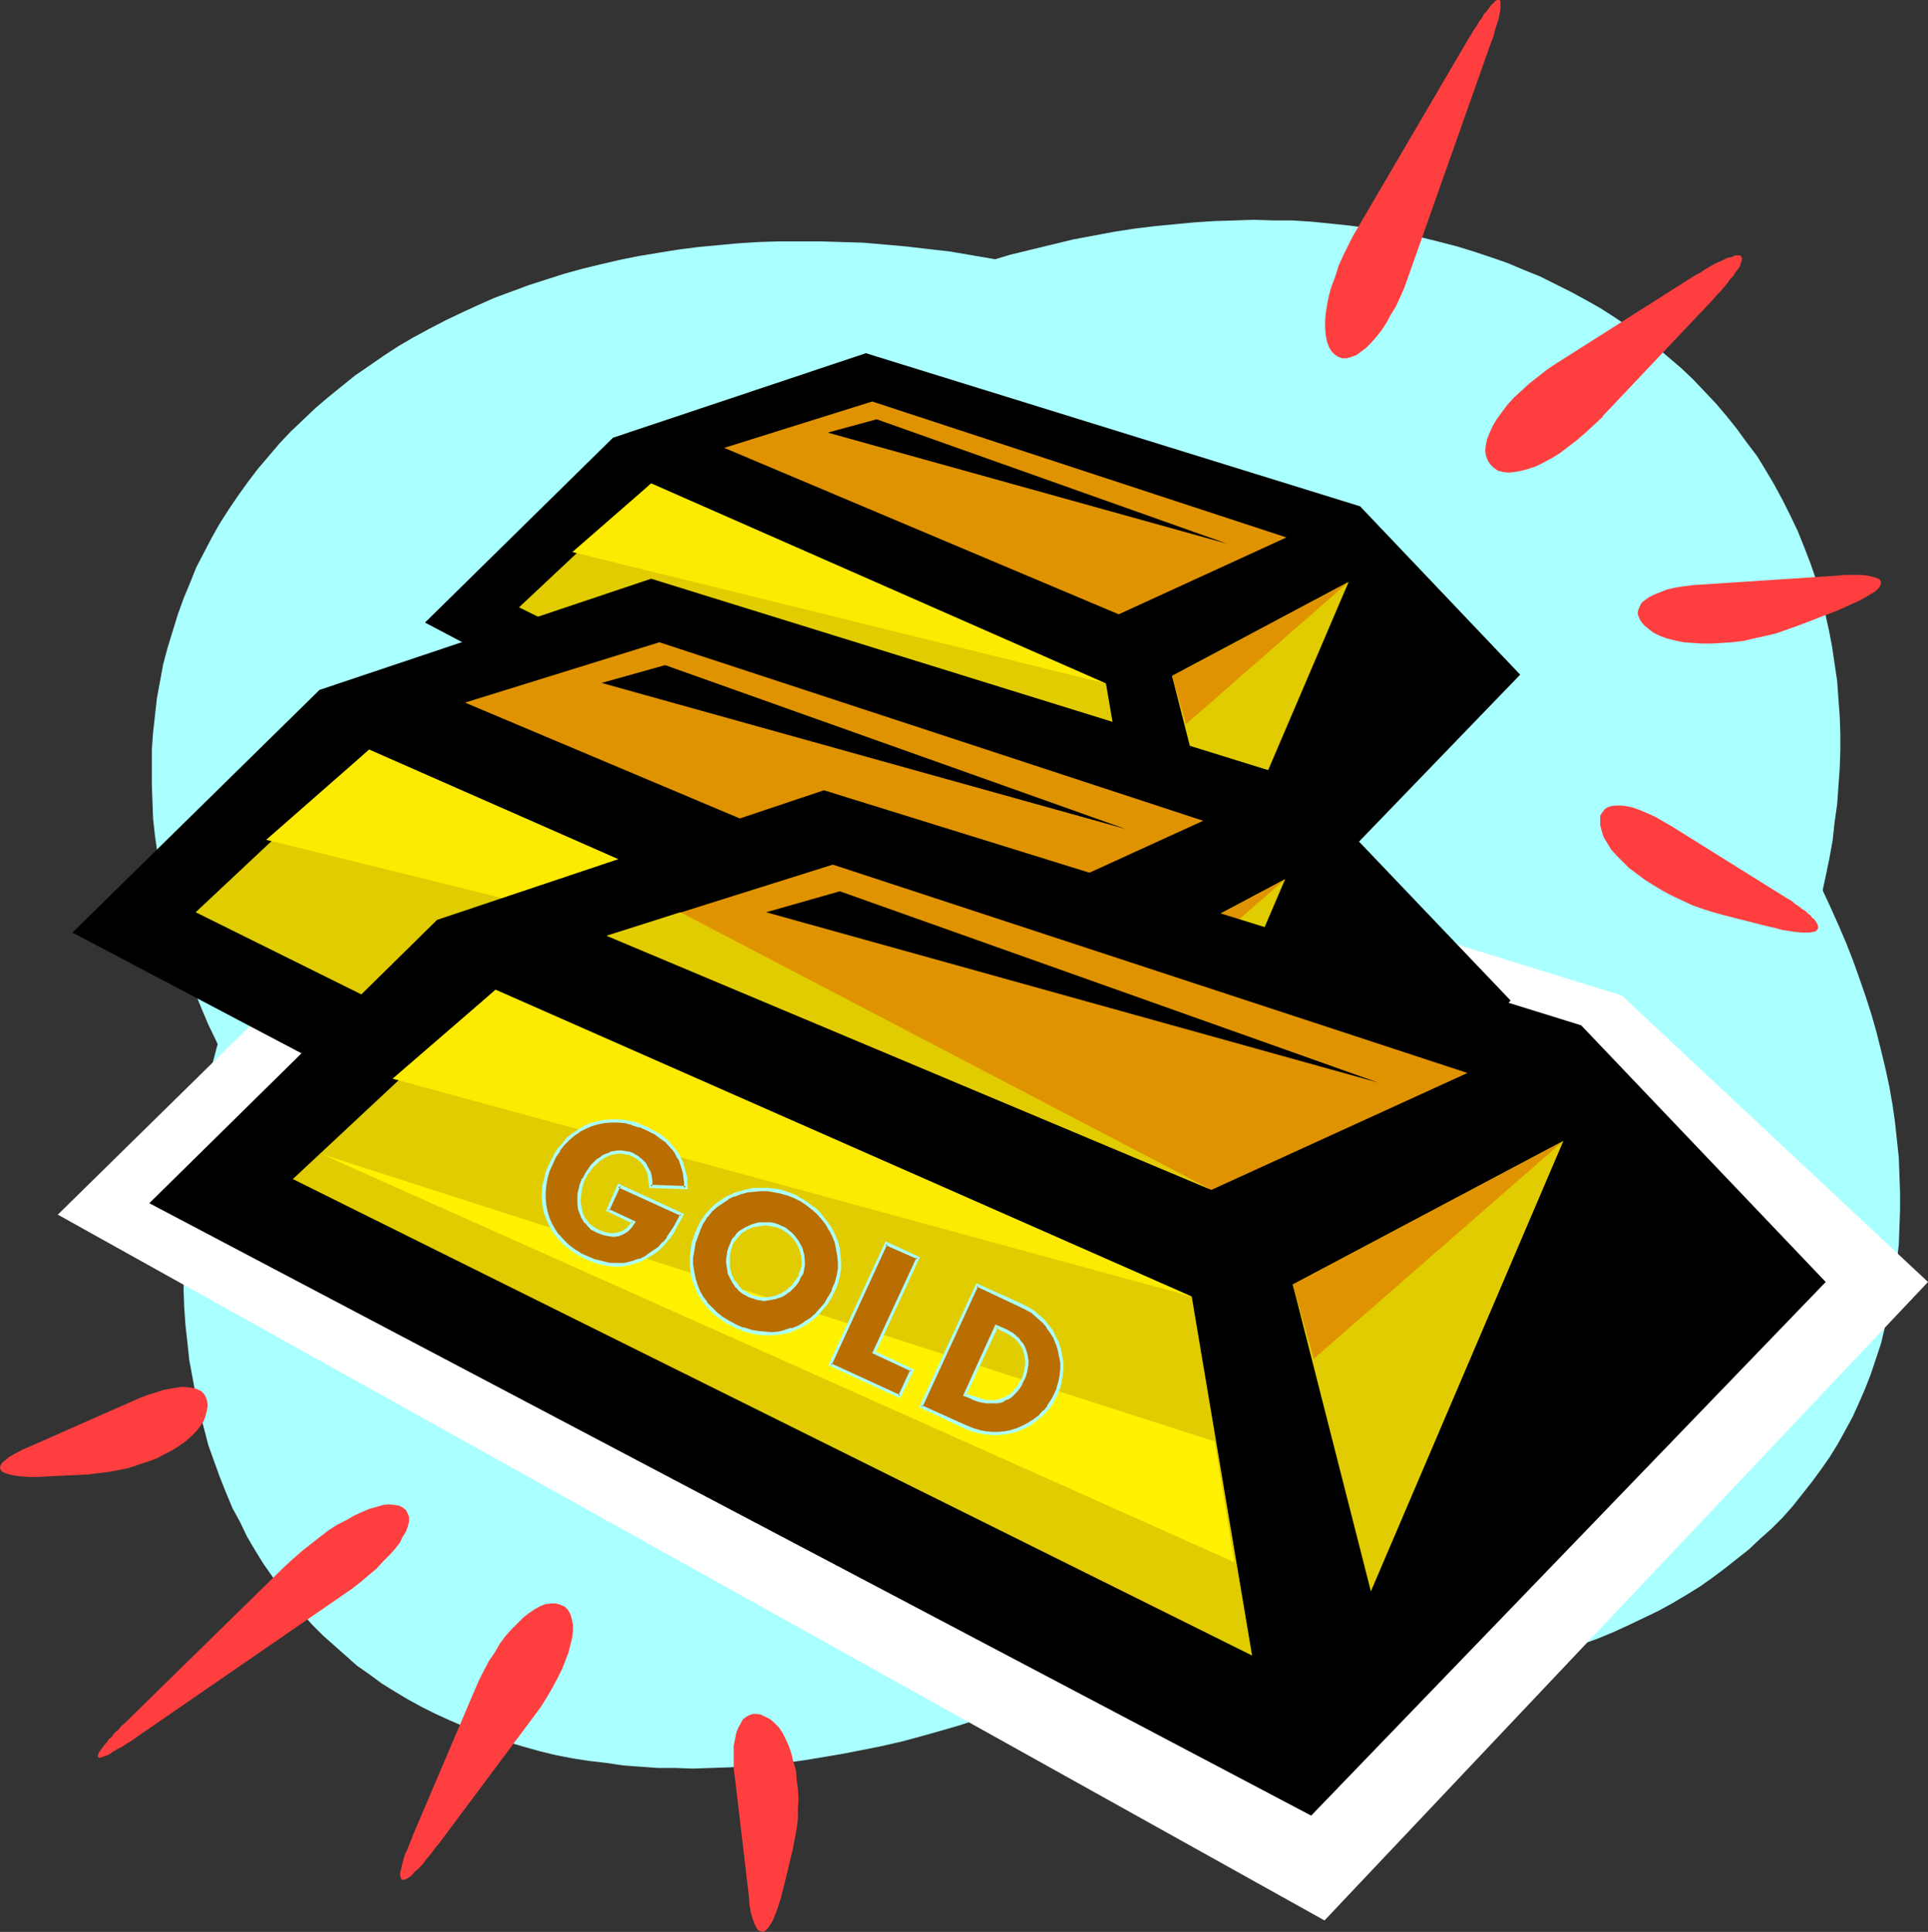
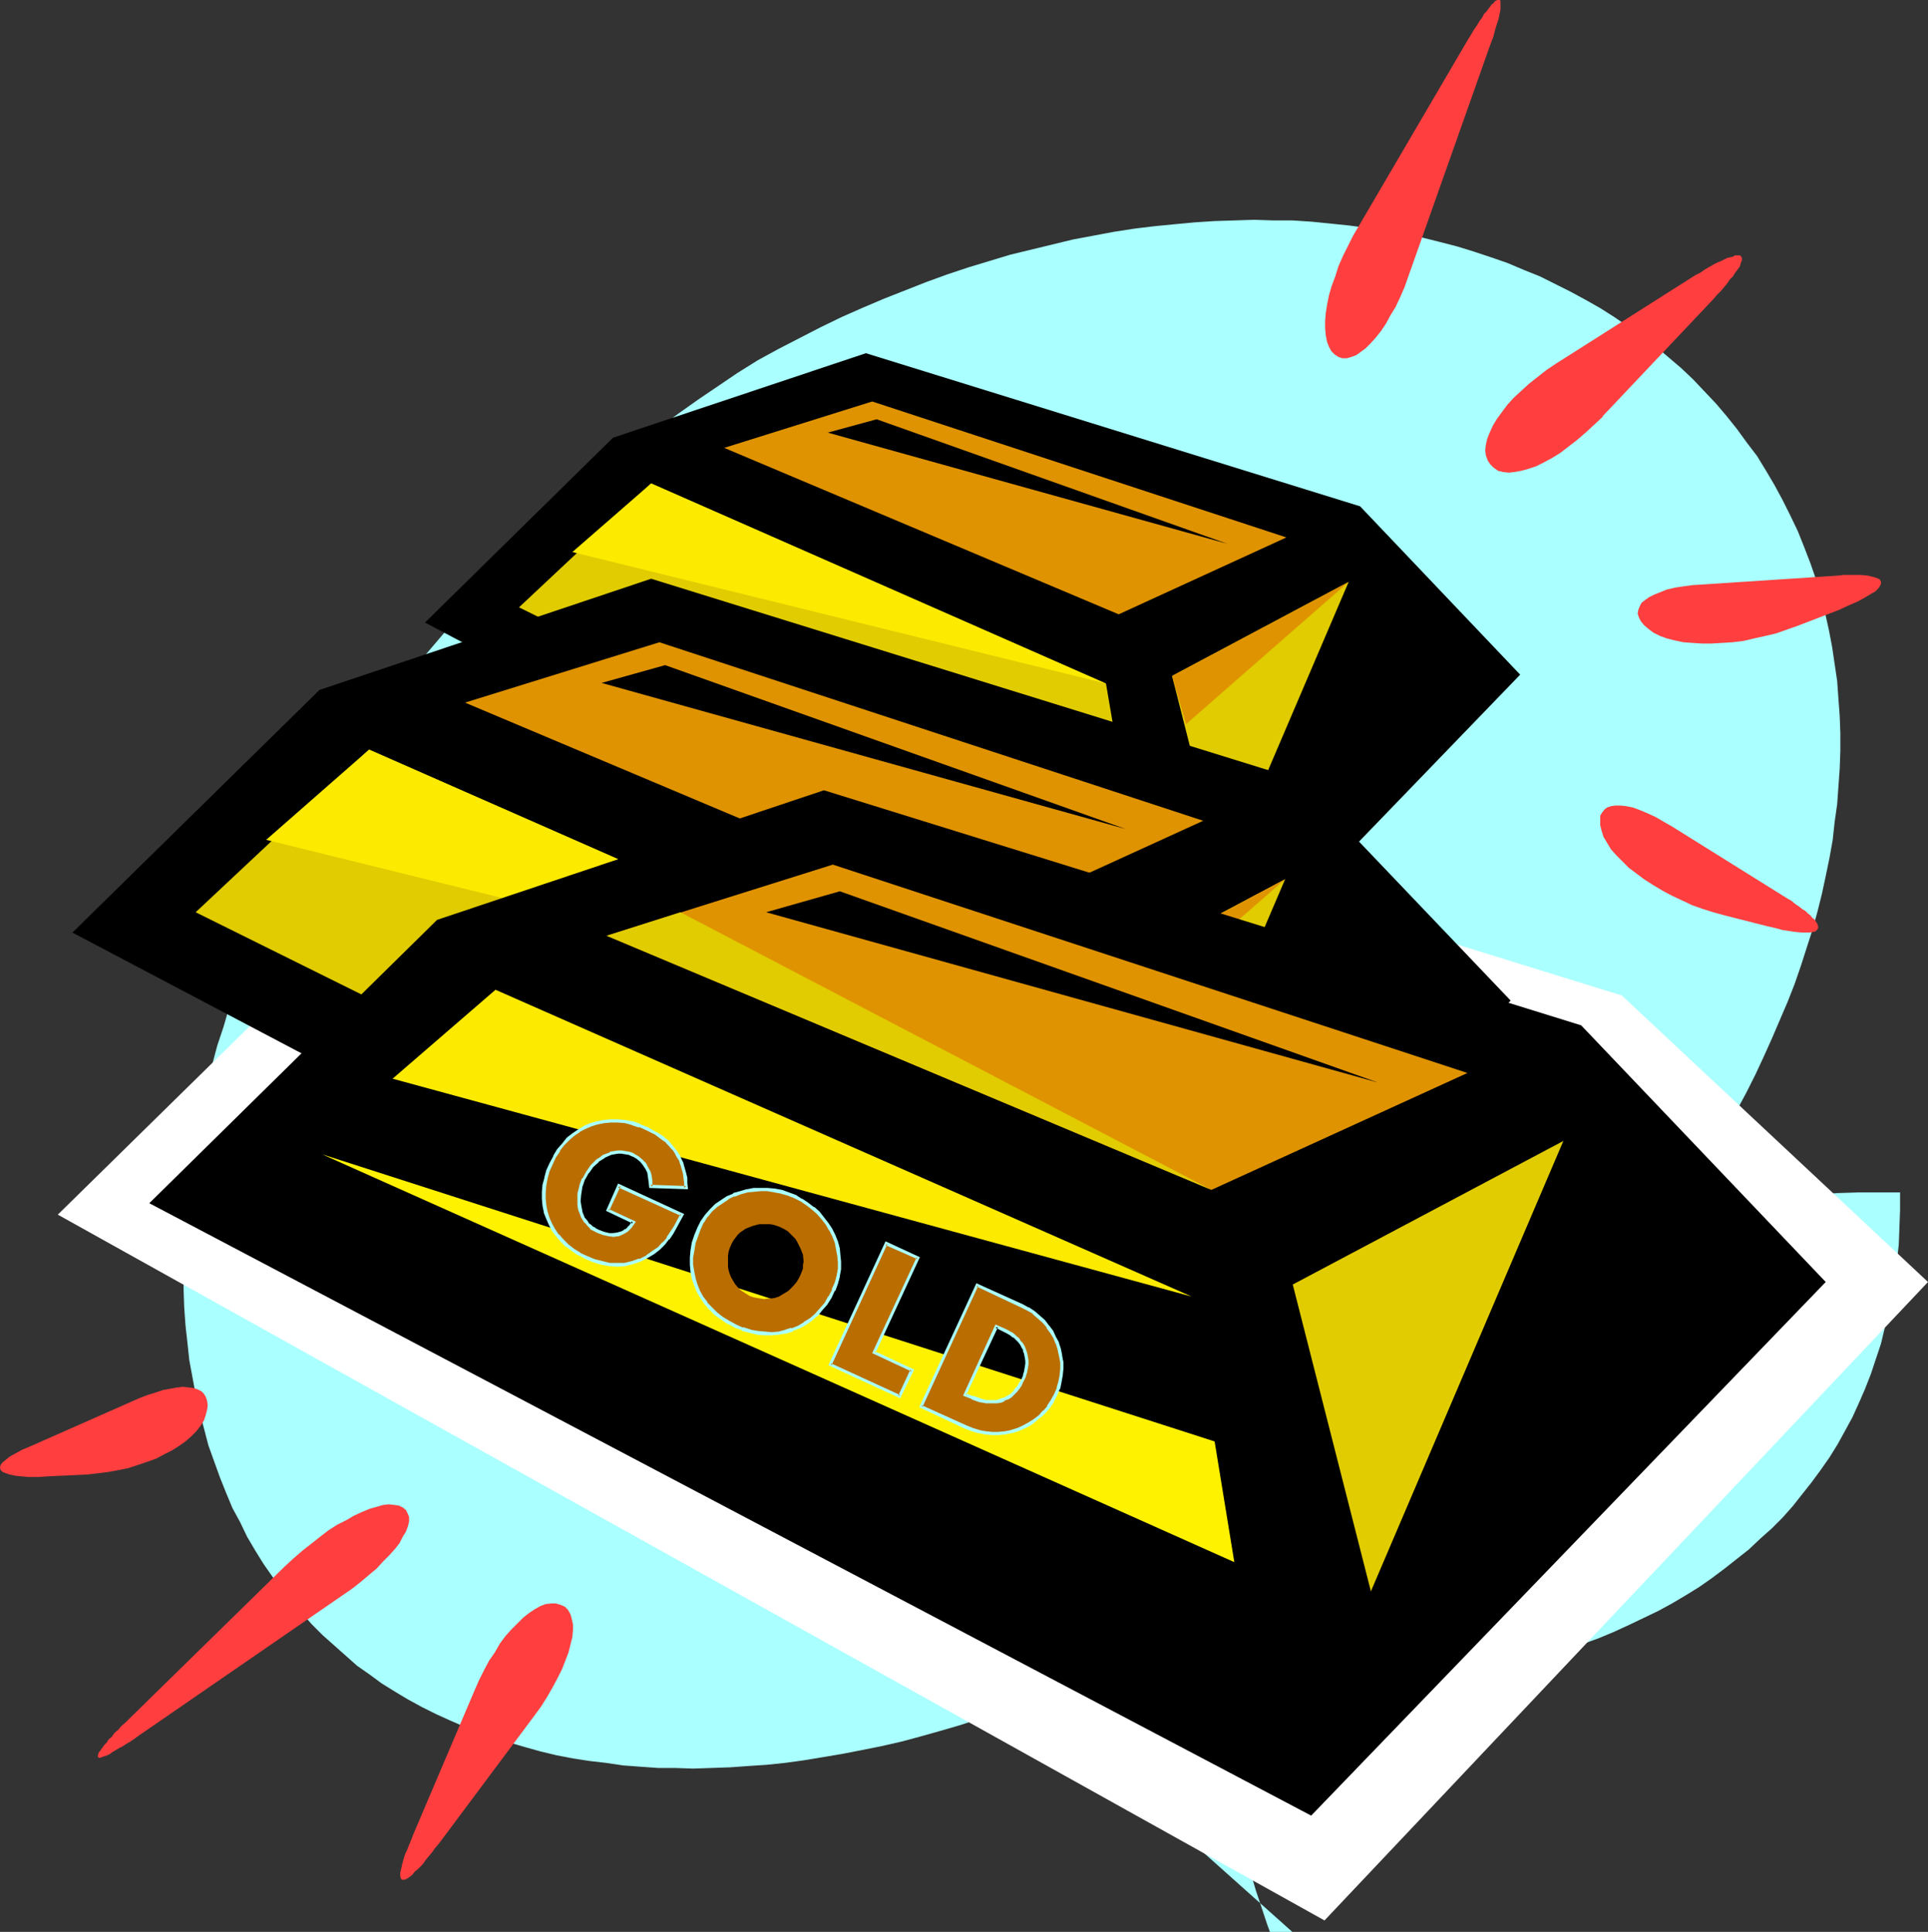
<svg xmlns="http://www.w3.org/2000/svg" xmlns:ns1="http://sodipodi.sourceforge.net/DTD/sodipodi-0.dtd" xmlns:ns2="http://www.inkscape.org/namespaces/inkscape" version="1.0" width="129.766mm" height="130.017mm" id="svg44" ns1:docname="Gold Bars.wmf">
  <rect width="100%" height="100%" fill="#333333" stroke="none" />
  <ns1:namedview id="namedview44" pagecolor="#ffffff" bordercolor="#000000" borderopacity="0.25" ns2:showpageshadow="2" ns2:pageopacity="0.0" ns2:pagecheckerboard="0" ns2:deskcolor="#d1d1d1" ns2:document-units="mm" />
  <defs id="defs1">
    <pattern id="WMFhbasepattern" patternUnits="userSpaceOnUse" width="6" height="6" x="0" y="0" />
  </defs>
-   <path style="fill:#aaffff;fill-opacity:1;fill-rule:evenodd;stroke:none" d="m 237.713,410.122 5.656,1.939 5.494,1.939 5.656,1.616 5.494,1.616 5.494,1.616 5.494,1.293 5.494,1.293 5.494,1.131 5.333,1.131 5.333,0.97 5.333,0.97 5.333,0.646 5.333,0.646 5.171,0.485 5.171,0.485 5.171,0.323 5.01,0.162 5.01,0.162 h 5.01 5.01 l 4.848,-0.162 4.848,-0.323 4.686,-0.485 4.686,-0.485 4.686,-0.646 4.525,-0.646 4.525,-0.808 4.363,-0.808 4.525,-0.97 4.202,-1.131 4.202,-1.293 4.202,-1.131 4.04,-1.454 4.04,-1.454 3.878,-1.616 3.878,-1.778 3.717,-1.778 3.717,-1.778 3.555,-1.939 3.555,-2.101 3.394,-2.101 3.232,-2.262 3.232,-2.424 3.07,-2.424 3.07,-2.424 2.909,-2.747 2.909,-2.585 2.747,-2.747 2.586,-2.909 2.424,-3.07 2.424,-3.07 2.262,-3.07 2.262,-3.232 2.101,-3.393 1.778,-3.232 1.939,-3.555 1.616,-3.555 1.616,-3.717 1.454,-3.717 1.293,-3.878 1.293,-3.878 0.97,-4.04 0.97,-4.04 0.808,-4.201 0.808,-4.201 0.485,-4.363 0.485,-4.363 0.162,-4.363 0.162,-4.363 v -4.525 l -0.162,-4.525 -0.162,-4.363 -0.485,-4.525 -0.485,-4.525 -0.646,-4.525 -0.808,-4.525 -0.97,-4.525 -1.131,-4.686 -1.131,-4.525 -1.293,-4.525 -1.454,-4.525 -1.616,-4.686 -1.616,-4.525 -1.778,-4.525 -1.939,-4.525 -2.101,-4.686 -2.101,-4.525 -2.262,-4.525 -2.424,-4.525 -2.424,-4.363 -2.586,-4.525 -2.747,-4.525 -2.909,-4.363 -2.909,-4.363 -2.909,-4.363 -3.232,-4.363 -3.232,-4.363 -3.232,-4.201 -3.394,-4.201 -3.555,-4.201 -3.717,-4.201 -3.717,-4.04 -7.595,-8.08 -4.04,-4.04 -4.04,-3.878 -4.202,-3.878 -4.202,-3.717 -4.363,-3.717 -4.525,-3.717 -4.363,-3.555 -4.686,-3.555 -4.525,-3.555 -4.848,-3.393 -4.848,-3.393 -4.848,-3.232 -4.848,-3.232 -5.01,-3.07 -5.171,-3.07 -5.171,-2.909 -5.333,-2.909 -5.171,-2.909 -5.494,-2.585 -5.333,-2.585 -5.494,-2.585 -5.656,-2.424 -5.494,-2.262 -5.656,-2.262 -5.979,-1.939 -5.656,-1.616 -5.818,-1.778 -5.656,-1.454 -5.818,-1.454 -5.656,-1.131 -5.656,-1.131 -5.656,-0.97 -5.656,-0.97 -5.656,-0.646 -5.494,-0.646 -5.494,-0.485 -5.494,-0.485 -5.494,-0.162 -5.333,-0.162 h -5.333 -5.333 l -5.171,0.162 -5.171,0.323 -5.171,0.485 -5.171,0.485 -5.01,0.646 -5.01,0.808 -4.848,0.808 -4.848,0.97 -4.848,1.131 -4.686,1.131 -4.686,1.293 -4.525,1.454 -4.525,1.454 -4.363,1.616 -4.363,1.616 -4.363,1.939 -4.202,1.939 -4.04,1.939 -4.04,2.101 -3.878,2.101 -3.878,2.262 -3.717,2.424 -3.717,2.585 -3.555,2.424 -3.394,2.747 -3.394,2.747 -3.232,2.747 -3.232,3.07 -3.07,2.909 -2.909,3.07 -2.747,3.232 -2.747,3.232 -2.586,3.393 -2.424,3.393 -2.424,3.555 -2.262,3.555 -2.101,3.717 -1.939,3.717 -1.939,3.717 -1.616,4.04 -1.616,3.878 -1.454,4.04 -1.293,4.201 -1.293,4.201 -1.131,4.201 -0.808,4.363 -0.808,4.363 -0.485,4.363 -0.485,4.363 -0.323,4.363 v 4.525 4.363 l 0.162,4.363 0.162,4.363 0.485,4.363 0.646,4.525 0.646,4.363 0.808,4.363 1.131,4.363 0.97,4.363 1.293,4.363 1.454,4.363 1.454,4.363 1.616,4.363 1.778,4.363 1.778,4.201 2.101,4.363 2.101,4.201 2.101,4.363 2.424,4.201 2.424,4.201 2.586,4.04 2.747,4.201 2.747,4.201 2.909,4.04 3.07,4.04 3.07,4.04 3.232,3.878 3.232,4.04 3.555,3.717 3.555,3.878 3.555,3.878 3.717,3.717 3.717,3.717 4.04,3.717 3.878,3.555 4.04,3.555 4.202,3.555 4.202,3.393 4.363,3.555 4.363,3.232 4.525,3.393 4.525,3.07 4.686,3.232 4.686,3.07 4.848,3.07 4.848,2.909 4.848,2.909 5.01,2.909 5.171,2.585 5.01,2.747 5.333,2.585 5.171,2.585 5.333,2.424 5.333,2.424 5.494,2.262 5.494,2.101 5.494,2.101 5.656,2.101 5.656,1.939 z" id="path1" />
+   <path style="fill:#aaffff;fill-opacity:1;fill-rule:evenodd;stroke:none" d="m 237.713,410.122 5.656,1.939 5.494,1.939 5.656,1.616 5.494,1.616 5.494,1.616 5.494,1.293 5.494,1.293 5.494,1.131 5.333,1.131 5.333,0.97 5.333,0.97 5.333,0.646 5.333,0.646 5.171,0.485 5.171,0.485 5.171,0.323 5.01,0.162 5.01,0.162 h 5.01 5.01 l 4.848,-0.162 4.848,-0.323 4.686,-0.485 4.686,-0.485 4.686,-0.646 4.525,-0.646 4.525,-0.808 4.363,-0.808 4.525,-0.97 4.202,-1.131 4.202,-1.293 4.202,-1.131 4.04,-1.454 4.04,-1.454 3.878,-1.616 3.878,-1.778 3.717,-1.778 3.717,-1.778 3.555,-1.939 3.555,-2.101 3.394,-2.101 3.232,-2.262 3.232,-2.424 3.07,-2.424 3.07,-2.424 2.909,-2.747 2.909,-2.585 2.747,-2.747 2.586,-2.909 2.424,-3.07 2.424,-3.07 2.262,-3.07 2.262,-3.232 2.101,-3.393 1.778,-3.232 1.939,-3.555 1.616,-3.555 1.616,-3.717 1.454,-3.717 1.293,-3.878 1.293,-3.878 0.97,-4.04 0.97,-4.04 0.808,-4.201 0.808,-4.201 0.485,-4.363 0.485,-4.363 0.162,-4.363 0.162,-4.363 v -4.525 h -5.333 -5.333 l -5.171,0.162 -5.171,0.323 -5.171,0.485 -5.171,0.485 -5.01,0.646 -5.01,0.808 -4.848,0.808 -4.848,0.97 -4.848,1.131 -4.686,1.131 -4.686,1.293 -4.525,1.454 -4.525,1.454 -4.363,1.616 -4.363,1.616 -4.363,1.939 -4.202,1.939 -4.04,1.939 -4.04,2.101 -3.878,2.101 -3.878,2.262 -3.717,2.424 -3.717,2.585 -3.555,2.424 -3.394,2.747 -3.394,2.747 -3.232,2.747 -3.232,3.07 -3.07,2.909 -2.909,3.07 -2.747,3.232 -2.747,3.232 -2.586,3.393 -2.424,3.393 -2.424,3.555 -2.262,3.555 -2.101,3.717 -1.939,3.717 -1.939,3.717 -1.616,4.04 -1.616,3.878 -1.454,4.04 -1.293,4.201 -1.293,4.201 -1.131,4.201 -0.808,4.363 -0.808,4.363 -0.485,4.363 -0.485,4.363 -0.323,4.363 v 4.525 4.363 l 0.162,4.363 0.162,4.363 0.485,4.363 0.646,4.525 0.646,4.363 0.808,4.363 1.131,4.363 0.97,4.363 1.293,4.363 1.454,4.363 1.454,4.363 1.616,4.363 1.778,4.363 1.778,4.201 2.101,4.363 2.101,4.201 2.101,4.363 2.424,4.201 2.424,4.201 2.586,4.04 2.747,4.201 2.747,4.201 2.909,4.04 3.07,4.04 3.07,4.04 3.232,3.878 3.232,4.04 3.555,3.717 3.555,3.878 3.555,3.878 3.717,3.717 3.717,3.717 4.04,3.717 3.878,3.555 4.04,3.555 4.202,3.555 4.202,3.393 4.363,3.555 4.363,3.232 4.525,3.393 4.525,3.07 4.686,3.232 4.686,3.07 4.848,3.07 4.848,2.909 4.848,2.909 5.01,2.909 5.171,2.585 5.01,2.747 5.333,2.585 5.171,2.585 5.333,2.424 5.333,2.424 5.494,2.262 5.494,2.101 5.494,2.101 5.656,2.101 5.656,1.939 z" id="path1" />
  <path style="fill:#aaffff;fill-opacity:1;fill-rule:evenodd;stroke:none" d="m 310.433,408.991 -5.171,2.909 -5.171,2.909 -5.171,2.747 -5.171,2.585 -5.01,2.585 -5.171,2.424 -5.171,2.262 -5.01,2.101 -5.171,2.101 -5.171,1.939 -5.01,1.939 -5.01,1.778 -5.01,1.616 -5.01,1.454 -5.171,1.454 -4.848,1.293 -5.01,1.131 -4.848,0.97 -5.01,0.97 -4.848,0.808 -4.848,0.808 -4.686,0.646 -4.686,0.485 -4.848,0.323 -4.525,0.323 -4.686,0.162 -4.686,0.162 -4.525,-0.162 h -4.363 l -4.525,-0.323 -4.363,-0.323 -4.363,-0.646 -4.202,-0.485 -4.202,-0.646 -4.202,-0.808 -4.04,-0.97 -4.04,-1.131 -3.878,-1.131 -4.04,-1.131 -3.717,-1.454 -3.717,-1.454 -3.717,-1.616 -3.555,-1.616 -3.555,-1.778 -3.555,-1.939 -3.232,-1.939 -3.394,-2.101 -3.07,-2.262 -3.232,-2.262 -2.909,-2.585 -2.909,-2.585 -2.909,-2.585 -2.747,-2.747 -2.586,-2.909 -2.586,-2.909 -2.424,-3.07 -2.424,-3.232 -2.262,-3.232 -2.101,-3.393 -2.101,-3.555 -1.778,-3.717 -1.939,-3.555 -1.616,-3.878 -1.616,-4.04 -1.454,-4.04 -1.454,-4.04 -1.131,-4.363 -1.131,-4.201 -0.97,-4.363 -0.808,-4.363 -0.808,-4.363 -0.485,-4.525 -0.485,-4.363 -0.323,-4.525 -0.162,-4.686 v -4.525 -4.686 l 0.162,-4.686 0.323,-4.686 0.485,-4.848 0.485,-4.686 0.646,-4.686 0.808,-4.848 0.97,-4.848 0.97,-4.848 1.131,-4.848 1.293,-4.848 1.293,-4.848 1.616,-4.848 1.454,-5.009 1.778,-4.848 1.778,-4.848 1.939,-4.848 2.101,-4.848 2.101,-4.848 2.262,-4.848 2.262,-4.848 2.586,-4.848 2.424,-4.848 2.747,-4.686 2.747,-4.848 2.909,-4.686 2.909,-4.686 3.07,-4.686 3.232,-4.686 3.232,-4.686 3.394,-4.525 3.394,-4.525 3.555,-4.525 7.434,-8.726 3.717,-4.363 4.04,-4.363 3.878,-4.201 4.202,-4.201 4.202,-4.201 4.202,-4.04 4.363,-4.04 4.363,-3.878 4.525,-4.04 4.686,-3.717 4.686,-3.717 4.686,-3.717 4.848,-3.555 5.01,-3.555 5.01,-3.393 5.01,-3.393 5.171,-3.232 5.333,-2.909 5.333,-2.747 5.333,-2.747 5.333,-2.585 5.494,-2.424 5.333,-2.262 5.333,-2.101 5.333,-2.101 5.333,-1.939 5.333,-1.778 5.333,-1.616 5.333,-1.616 5.333,-1.293 5.333,-1.293 5.333,-1.293 5.171,-0.97 5.171,-0.97 5.171,-0.808 5.333,-0.646 5.01,-0.485 5.171,-0.485 5.01,-0.323 5.01,-0.162 5.01,-0.162 5.01,0.162 h 4.848 l 4.848,0.323 4.848,0.485 4.686,0.485 4.848,0.646 4.525,0.646 4.686,0.808 4.525,0.97 4.525,1.131 4.363,1.131 4.202,1.293 4.363,1.454 4.202,1.454 4.202,1.778 4.04,1.616 3.878,1.939 3.878,1.939 3.878,2.101 3.717,2.101 3.555,2.262 3.555,2.424 3.555,2.424 3.394,2.585 3.232,2.747 3.232,2.747 3.07,2.909 2.909,3.07 2.909,3.07 2.747,3.232 2.586,3.232 2.586,3.555 2.586,3.393 2.262,3.717 2.101,3.555 2.101,3.878 1.939,3.878 1.939,4.04 1.616,4.04 1.616,4.201 1.454,4.201 1.131,4.201 1.131,4.201 0.97,4.363 0.808,4.201 0.646,4.363 0.646,4.363 0.323,4.525 0.323,4.363 0.162,4.363 v 4.525 l -0.162,4.525 -0.323,4.525 -0.323,4.525 -0.646,4.525 -0.485,4.525 -0.808,4.525 -0.97,4.686 -0.97,4.525 -1.131,4.525 -1.293,4.686 -1.454,4.525 -1.454,4.525 -1.616,4.686 -1.778,4.525 -1.939,4.525 -1.939,4.525 -2.101,4.686 -2.101,4.525 -2.262,4.525 -2.424,4.525 -2.586,4.363 -2.586,4.525 -2.747,4.525 -2.747,4.363 -2.909,4.363 -3.07,4.363 -3.232,4.363 -3.232,4.363 -3.232,4.201 -3.394,4.201 -3.555,4.201 -3.555,4.201 -3.717,4.04 -3.878,4.04 -3.878,4.04 -3.878,4.04 -4.04,3.878 -4.202,4.04 -4.04,3.717 -4.363,3.878 -4.363,3.555 -4.525,3.717 -4.525,3.555 -4.525,3.555 -4.686,3.555 -4.848,3.393 -4.848,3.232 -4.848,3.393 -5.01,3.07 -5.01,3.232 -5.171,3.07 -5.171,2.909 z" id="path2" />
  <path style="fill:#ffffff;fill-opacity:1;fill-rule:evenodd;stroke:none" d="M 95.344,229.785 14.706,308.965 336.936,488.494 490.455,326.094 412.564,253.215 200.707,187.609 Z" id="path3" />
  <path style="fill:#ff3f3f;fill-opacity:1;fill-rule:evenodd;stroke:none" d="m 358.267,70.293 -0.97,2.747 -1.131,2.585 -1.131,2.424 -1.293,2.101 -1.131,2.101 -1.293,1.939 -1.293,1.616 -1.293,1.454 -1.293,1.293 -1.293,0.97 -1.131,0.808 -1.293,0.485 -1.131,0.323 h -1.131 l -0.97,-0.323 -0.97,-0.646 -0.808,-0.808 -0.646,-1.131 -0.485,-1.293 -0.323,-1.616 -0.162,-1.778 v -1.939 l 0.162,-1.939 0.323,-2.101 0.485,-2.424 0.646,-2.262 0.97,-2.585 0.808,-2.585 1.131,-2.585 1.293,-2.585 1.293,-2.585 1.616,-2.747 27.634,-47.185 0.808,-1.293 0.646,-1.131 0.808,-1.131 0.646,-1.131 0.646,-0.808 0.485,-0.97 0.646,-0.646 0.485,-0.646 0.485,-0.646 0.323,-0.485 0.485,-0.323 0.323,-0.485 0.323,-0.162 L 380.891,0 h 0.162 0.323 0.162 l 0.162,0.323 V 0.485 0.808 1.293 1.778 2.424 l -0.162,0.808 -0.162,0.808 -0.162,0.808 -0.323,0.97 -0.323,0.97 -0.323,1.131 -0.323,1.293 -0.485,1.293 -0.485,1.293 z" id="path4" />
  <path style="fill:#ff3f3f;fill-opacity:1;fill-rule:evenodd;stroke:none" d="m 395.92,92.431 -2.424,1.616 -2.262,1.778 -2.262,1.778 -1.939,1.778 -1.939,1.778 -1.616,1.778 -1.454,1.939 -1.293,1.778 -0.97,1.616 -0.808,1.778 -0.646,1.616 -0.323,1.454 -0.162,1.454 0.162,1.293 0.485,1.293 0.646,0.97 0.808,0.808 1.131,0.808 1.293,0.323 1.454,0.162 1.454,-0.162 1.778,-0.323 1.778,-0.485 1.939,-0.646 1.939,-0.97 2.101,-1.131 2.101,-1.293 2.101,-1.616 2.101,-1.616 2.262,-1.939 2.101,-1.939 2.262,-2.101 v -0.162 l 28.118,-29.733 0.97,-1.131 0.97,-0.97 0.808,-0.97 0.808,-0.97 0.646,-0.97 0.808,-0.808 0.485,-0.808 0.485,-0.646 0.485,-0.646 0.323,-0.485 0.162,-0.646 0.162,-0.485 0.162,-0.323 v -0.485 -0.162 l -0.162,-0.323 -0.162,-0.162 -0.162,-0.162 h -0.485 -0.323 -0.485 l -0.485,0.323 -0.646,0.162 -0.808,0.162 -0.646,0.323 -0.97,0.485 -0.808,0.323 -0.97,0.485 -1.131,0.646 -1.131,0.646 -1.131,0.808 -1.293,0.646 z" id="path5" />
  <path style="fill:#ff3f3f;fill-opacity:1;fill-rule:evenodd;stroke:none" d="m 433.249,148.665 -2.586,0.162 -2.424,0.323 -2.101,0.323 -2.101,0.485 -1.616,0.646 -1.616,0.646 -1.293,0.646 -1.131,0.808 -0.808,0.646 -0.485,0.97 -0.323,0.808 -0.162,0.97 0.323,0.97 0.485,0.97 0.808,0.97 1.131,0.97 1.293,0.97 1.616,0.808 1.778,0.646 1.939,0.485 2.262,0.485 2.262,0.162 2.424,0.162 h 2.424 l 2.747,-0.162 2.586,-0.162 2.747,-0.323 2.747,-0.646 2.909,-0.646 2.747,-0.646 2.747,-0.97 2.747,-0.97 10.504,-4.04 2.424,-1.131 2.262,-0.97 1.778,-0.97 1.616,-0.97 1.131,-0.646 0.808,-0.808 0.323,-0.485 0.162,-0.323 0.162,-0.323 v -0.162 -0.323 l -0.162,-0.323 -0.162,-0.323 -0.323,-0.162 -0.808,-0.323 -0.646,-0.162 -1.293,-0.323 -1.778,-0.162 h -0.97 -2.101 -1.293 l -1.293,0.162 z" id="path6" />
  <path style="fill:#ff3f3f;fill-opacity:1;fill-rule:evenodd;stroke:none" d="m 86.941,405.92 2.586,-1.778 2.262,-1.778 2.101,-1.778 1.939,-1.616 1.616,-1.778 1.616,-1.616 1.454,-1.616 1.131,-1.454 0.808,-1.616 0.808,-1.293 0.485,-1.293 0.323,-1.293 v -1.131 l -0.323,-0.808 -0.485,-0.97 -0.808,-0.646 -0.97,-0.485 -1.131,-0.162 -1.454,-0.162 -1.454,0.162 -1.616,0.485 -1.778,0.485 -1.939,0.808 -2.101,0.97 -1.939,1.131 -2.262,1.131 -2.262,1.454 -2.101,1.616 -2.262,1.778 -2.262,1.778 -2.424,2.101 -2.101,1.939 -39.43,38.621 -0.97,0.97 -1.131,0.97 -0.808,0.97 -0.97,0.808 -0.646,0.97 -0.808,0.646 -0.485,0.808 -0.646,0.646 -0.323,0.485 -0.485,0.646 -0.323,0.485 -0.323,0.323 v 0.323 l -0.162,0.323 v 0.162 0.323 h 0.162 l 0.162,0.162 h 0.323 l 0.323,-0.162 0.485,-0.162 0.485,-0.162 0.485,-0.162 0.646,-0.323 0.646,-0.485 0.808,-0.485 0.808,-0.485 0.97,-0.485 0.97,-0.646 1.131,-0.646 1.131,-0.808 1.131,-0.808 z" id="path7" />
  <path style="fill:#ff3f3f;fill-opacity:1;fill-rule:evenodd;stroke:none" d="m 120.715,429.998 1.131,-2.585 1.293,-2.585 1.293,-2.424 1.454,-2.101 1.293,-2.262 1.454,-1.939 1.454,-1.616 1.616,-1.616 1.454,-1.454 1.454,-1.131 1.454,-0.97 1.454,-0.808 1.293,-0.485 1.454,-0.162 h 1.131 l 1.131,0.323 1.131,0.485 0.808,0.808 0.646,1.131 0.323,1.131 0.323,1.454 v 1.454 l -0.162,1.778 -0.485,1.939 -0.485,1.939 -0.808,2.101 -0.808,2.101 -1.131,2.262 -1.293,2.424 -1.293,2.262 -1.616,2.585 -1.778,2.424 -24.24,32.48 -0.97,1.131 -0.808,1.131 -0.808,0.97 -0.808,0.97 -0.646,0.97 -1.454,1.454 -0.646,0.485 -0.485,0.646 -0.485,0.485 -0.485,0.323 -0.485,0.323 -0.646,0.323 h -0.646 l -0.162,-0.162 -0.162,-0.162 v -0.162 l -0.162,-0.485 v -0.323 -0.485 l 0.162,-0.646 0.162,-0.646 0.162,-0.808 0.485,-1.778 0.323,-0.97 0.485,-0.97 0.485,-1.293 0.485,-1.131 0.485,-1.293 z" id="path8" />
-   <path style="fill:#ff3f3f;fill-opacity:1;fill-rule:evenodd;stroke:none" d="m 186.971,452.297 -0.323,-2.262 v -2.101 -2.101 -1.778 l 0.323,-1.616 0.323,-1.616 0.485,-1.293 0.646,-1.131 0.485,-0.97 0.808,-0.646 0.808,-0.485 0.97,-0.323 h 0.97 l 1.131,0.162 0.97,0.485 1.293,0.646 1.131,0.97 1.131,1.131 0.97,1.454 0.808,1.616 0.808,1.778 0.646,1.939 0.485,2.101 0.646,2.101 0.162,2.262 0.323,2.424 0.162,2.585 -0.162,2.424 v 2.585 l -0.323,2.585 -0.485,2.585 -0.485,2.585 -2.424,10.019 -0.646,2.424 -0.646,2.101 -0.646,1.778 -0.646,1.616 -0.646,1.131 -0.646,0.97 -0.646,0.646 -0.646,0.323 -0.485,-0.162 -0.646,-0.162 -0.485,-0.646 -0.485,-0.97 -0.485,-1.293 -0.485,-1.616 -0.323,-1.778 -0.162,-2.262 z" id="path9" />
  <path style="fill:#000000;fill-opacity:1;fill-rule:evenodd;stroke:none" d="m 155.944,111.337 -47.834,47.023 193.112,101.803 85.486,-88.553 -40.723,-42.822 -125.725,-38.944 z" id="path10" />
  <path style="fill:#e0cc00;fill-opacity:1;fill-rule:evenodd;stroke:none" d="m 165.64,122.972 -33.613,31.511 159.499,79.019 -10.181,-59.628 z" id="path11" />
  <path style="fill:#e0cc00;fill-opacity:1;fill-rule:evenodd;stroke:none" d="m 298.152,171.934 12.928,50.902 31.997,-74.817 z" id="path12" />
  <path style="fill:#e09300;fill-opacity:1;fill-rule:evenodd;stroke:none" d="m 184.224,113.923 100.353,42.337 42.662,-19.553 -105.363,-34.581 z" id="path13" />
  <path style="fill:#fcea00;fill-opacity:1;fill-rule:evenodd;stroke:none" d="m 165.64,122.972 -20.038,17.452 135.744,33.45 z" id="path14" />
  <path style="fill:#000000;fill-opacity:1;fill-rule:evenodd;stroke:none" d="m 210.565,110.044 12.443,-3.393 89.203,31.672 z" id="path15" />
  <path style="fill:#e09300;fill-opacity:1;fill-rule:evenodd;stroke:none" d="m 298.152,171.934 3.555,12.281 41.37,-36.197 z" id="path16" />
  <path style="fill:#000000;fill-opacity:1;fill-rule:evenodd;stroke:none" d="M 81.285,175.489 18.422,237.218 271.972,370.855 384.284,254.508 330.795,198.436 165.64,147.211 Z" id="path17" />
  <path style="fill:#e0cc00;fill-opacity:1;fill-rule:evenodd;stroke:none" d="M 93.889,190.679 49.773,232.047 259.045,335.789 245.955,257.578 Z" id="path18" />
  <path style="fill:#e0cc00;fill-opacity:1;fill-rule:evenodd;stroke:none" d="m 267.933,254.993 16.968,66.899 42.016,-98.248 z" id="path19" />
  <path style="fill:#e09300;fill-opacity:1;fill-rule:evenodd;stroke:none" d="M 118.291,178.721 250.157,234.309 306.07,208.778 167.741,163.37 Z" id="path20" />
  <path style="fill:#fcea00;fill-opacity:1;fill-rule:evenodd;stroke:none" d="m 93.889,190.679 -26.179,22.946 178.245,43.953 z" id="path21" />
  <path style="fill:#000000;fill-opacity:1;fill-rule:evenodd;stroke:none" d="m 153.035,173.712 16.16,-4.525 117.16,41.691 z" id="path22" />
  <path style="fill:#e09300;fill-opacity:1;fill-rule:evenodd;stroke:none" d="m 267.933,254.993 4.525,16.159 54.459,-47.508 z" id="path23" />
  <path style="fill:#000000;fill-opacity:1;fill-rule:evenodd;stroke:none" d="M 111.181,233.986 37.976,306.056 333.542,461.831 464.438,326.094 402.222,260.81 209.595,201.021 Z" id="path24" />
-   <path style="fill:#e0cc00;fill-opacity:1;fill-rule:evenodd;stroke:none" d="M 126.048,251.761 74.498,299.916 318.513,421.11 303.161,329.81 Z" id="path25" />
  <path style="fill:#e0cc00;fill-opacity:1;fill-rule:evenodd;stroke:none" d="m 328.856,326.74 19.877,78.049 48.965,-114.569 z" id="path26" />
  <path style="fill:#e09300;fill-opacity:1;fill-rule:evenodd;stroke:none" d="m 154.328,238.026 153.843,64.637 65.125,-29.733 -161.438,-53.002 z" id="path27" />
  <path style="fill:#fcea00;fill-opacity:1;fill-rule:evenodd;stroke:none" d="M 126.048,251.761 99.869,274.384 303.161,329.81 Z" id="path28" />
  <path style="fill:#000000;fill-opacity:1;fill-rule:evenodd;stroke:none" d="M 194.889,232.047 213.635,226.714 350.51,275.354 Z" id="path29" />
-   <path style="fill:#e09300;fill-opacity:1;fill-rule:evenodd;stroke:none" d="m 328.856,326.74 5.333,18.906 63.509,-55.426 z" id="path30" />
  <path style="fill:#ff3f3f;fill-opacity:1;fill-rule:evenodd;stroke:none" d="m 425.331,210.232 -2.262,-1.293 -1.939,-1.131 -2.101,-0.97 -1.939,-0.808 -1.778,-0.646 -1.616,-0.323 -1.454,-0.162 h -1.293 l -1.131,0.162 -0.97,0.323 -0.646,0.485 -0.646,0.808 -0.485,0.808 v 1.131 1.293 l 0.323,1.293 0.485,1.616 0.97,1.616 0.97,1.616 1.293,1.454 1.616,1.616 1.616,1.616 1.939,1.454 1.939,1.454 2.262,1.454 2.424,1.454 2.424,1.293 2.424,1.131 2.747,1.293 2.747,0.97 2.586,0.808 2.909,0.808 10.827,2.747 1.454,0.323 1.293,0.323 1.131,0.323 1.131,0.162 2.101,0.323 1.778,0.162 h 0.808 0.646 0.485 l 0.646,-0.162 h 0.323 l 0.485,-0.162 0.323,-0.323 0.162,-0.162 0.162,-0.323 v -0.323 -0.162 l -0.162,-0.485 -0.162,-0.323 -0.323,-0.485 -0.323,-0.485 -0.485,-0.323 -0.485,-0.646 -0.646,-0.485 -0.646,-0.646 -0.808,-0.485 -0.808,-0.646 -0.97,-0.646 -0.97,-0.808 -1.131,-0.646 z" id="path31" />
  <path style="fill:#ff3f3f;fill-opacity:1;fill-rule:evenodd;stroke:none" d="m 35.39,355.665 2.101,-0.808 2.101,-0.646 1.939,-0.646 1.778,-0.323 1.778,-0.323 1.454,-0.162 1.454,0.162 1.293,0.162 0.97,0.323 0.97,0.485 0.646,0.646 0.485,0.808 0.323,0.97 0.162,1.131 -0.162,1.131 -0.323,1.293 -0.485,1.454 -0.808,1.293 -1.131,1.454 -1.293,1.293 -1.454,1.293 -1.616,1.131 -1.778,1.131 -1.939,0.97 -2.101,1.131 -2.262,0.808 -2.424,0.808 -2.424,0.808 -2.424,0.485 -2.586,0.485 -2.586,0.323 -2.747,0.323 -10.181,0.485 -2.424,0.162 H 7.434 L 5.494,375.541 3.878,375.379 2.424,375.056 1.454,374.733 0.646,374.41 0.162,373.925 0,373.279 l 0.162,-0.646 0.485,-0.646 0.808,-0.646 0.97,-0.808 1.454,-0.808 1.778,-0.97 1.939,-0.808 z" id="path32" />
  <path style="fill:#fff200;fill-opacity:1;fill-rule:evenodd;stroke:none" d="m 81.931,293.614 227.048,73.04 5.01,30.703 z" id="path33" />
  <path style="fill:#ba6d00;fill-opacity:1;fill-rule:evenodd;stroke:none" d="m 173.397,308.965 -1.616,3.07 -0.808,1.616 -0.97,1.293 -1.131,1.293 -1.131,1.293 -1.454,1.131 -1.616,0.97 -1.939,0.97 -1.939,0.646 -1.778,0.323 -1.939,0.162 -2.101,-0.162 -1.939,-0.323 -1.939,-0.485 -1.939,-0.808 -1.778,-0.97 -1.616,-0.97 -1.454,-1.131 -1.293,-1.293 -1.131,-1.293 -1.131,-1.454 -0.808,-1.454 -0.646,-1.454 -0.485,-1.616 -0.323,-1.616 -0.162,-1.778 v -1.778 l 0.162,-1.778 0.323,-1.778 0.646,-1.778 0.646,-1.778 0.97,-1.778 0.97,-1.616 1.293,-1.616 1.131,-1.293 1.454,-1.131 1.293,-0.97 1.616,-0.808 1.454,-0.808 1.616,-0.485 1.778,-0.323 1.778,-0.162 1.778,0.162 1.778,0.162 1.778,0.323 1.939,0.646 1.778,0.646 2.262,1.293 1.939,1.454 0.97,0.646 0.808,0.97 0.808,0.808 0.646,0.97 0.485,0.97 0.646,0.97 0.485,1.131 0.323,0.97 0.323,1.293 0.162,1.131 0.162,1.293 v 1.293 l -9.05,-0.323 v -1.293 l -0.162,-1.293 -0.323,-1.131 -0.485,-0.97 -0.646,-1.131 -0.808,-0.808 -0.97,-0.808 -0.97,-0.646 -1.131,-0.323 -0.97,-0.323 h -0.97 -0.97 -0.808 l -0.97,0.323 -1.778,0.646 -0.808,0.646 -0.646,0.485 -1.454,1.454 -1.131,1.454 -0.97,1.778 -0.646,1.778 -0.485,1.939 v 1.939 0.97 l 0.162,0.97 0.323,0.808 0.323,0.97 0.323,0.808 0.646,0.808 0.485,0.646 0.808,0.646 0.808,0.646 0.97,0.485 1.293,0.485 1.293,0.323 h 1.293 l 1.131,-0.162 1.131,-0.323 1.131,-0.808 0.808,-0.808 0.808,-1.131 -6.464,-3.07 2.909,-6.302 z" id="path34" />
  <path style="fill:#aaffff;fill-opacity:1;fill-rule:evenodd;stroke:none" d="m 173.235,309.288 -0.162,-0.485 -1.616,3.07 v 0 l -0.97,1.454 -0.97,1.454 h 0.162 l -1.131,1.293 v -0.162 l -1.131,1.293 v 0 l -1.454,0.97 -1.616,1.131 h 0.162 l -1.939,0.97 v -0.162 l -1.778,0.646 -1.939,0.485 h 0.162 -1.939 -2.101 0.162 l -1.939,-0.485 v 0 l -1.939,-0.485 v 0 l -1.939,-0.808 -1.778,-0.808 h 0.162 l -1.616,-0.97 v 0 l -1.454,-1.131 v 0 l -1.293,-1.293 -1.131,-1.293 v 0.162 l -0.97,-1.454 v 0 l -0.808,-1.454 -0.646,-1.454 v 0 l -0.485,-1.616 v 0.162 l -0.323,-1.778 -0.162,-1.616 v 0 -1.778 0.162 l 0.162,-1.778 0.323,-1.778 v 0 l 0.485,-1.778 v 0 l 0.808,-1.778 0.808,-1.778 v 0 l 1.131,-1.616 h -0.162 l 1.131,-1.454 v 0 l 1.293,-1.293 1.293,-1.131 v 0 l 1.454,-0.97 h -0.162 l 1.616,-0.808 1.454,-0.646 v 0 l 1.616,-0.485 v 0 l 1.616,-0.323 1.778,-0.162 v 0 h 1.778 -0.162 l 1.939,0.162 1.778,0.485 h -0.162 l 1.939,0.646 v -0.162 l 1.778,0.808 2.262,1.131 v 0 l 1.939,1.454 v 0 l 0.97,0.646 h -0.162 l 0.808,0.808 0.808,0.97 v -0.162 l 0.646,0.97 v 0 l 0.485,0.97 0.646,0.97 0.323,1.131 v -0.162 l 0.323,1.131 0.323,1.131 v 0 l 0.162,1.293 0.162,1.131 v 0 1.293 l 0.485,-0.485 -9.05,-0.323 0.485,0.485 v -1.454 l -0.162,-1.131 v -0.162 l -0.323,-1.131 -0.646,-1.131 v 0 l -0.485,-0.97 -0.97,-0.97 v 0 l -0.97,-0.808 -1.131,-0.646 -0.162,-0.162 -0.97,-0.323 -0.97,-0.162 v 0 l -0.97,-0.162 h -1.131 l -0.97,0.162 v 0 l -0.97,0.162 v 0.162 l -1.778,0.646 -0.808,0.646 -0.808,0.485 v 0 l -1.454,1.454 v 0 l -1.131,1.616 v 0 l -0.97,1.778 h -0.162 l -0.646,1.778 v 0.162 l -0.485,1.939 v 1.939 0.97 0 l 0.162,0.97 v 0.162 l 0.323,0.808 0.323,0.808 v 0.162 l 0.485,0.808 0.485,0.808 h 0.162 l 0.646,0.808 v 0 l 0.646,0.646 v 0.162 l 0.97,0.485 v 0 l 0.97,0.485 v 0 l 1.293,0.485 1.454,0.323 1.293,0.162 1.131,-0.162 h 0.162 l 1.131,-0.485 1.131,-0.646 0.97,-0.97 1.131,-1.616 -6.949,-3.232 0.162,0.485 2.909,-6.302 -0.646,0.323 15.998,7.272 0.808,-0.485 -16.806,-7.756 -3.07,6.948 6.787,3.232 -0.162,-0.646 -0.808,1.293 v -0.162 l -0.808,0.97 v -0.162 l -0.97,0.646 v 0 l -1.131,0.323 h 0.162 l -1.293,0.162 h 0.162 -1.293 0.162 l -1.293,-0.323 -1.293,-0.485 v 0 l -0.97,-0.485 h 0.162 l -0.97,-0.485 h 0.162 l -0.808,-0.646 v 0.162 l -0.485,-0.808 v 0 l -0.646,-0.808 v 0.162 l -0.323,-0.808 v 0 l -0.323,-0.808 -0.162,-0.97 v 0.162 l -0.162,-0.97 v 0 l -0.162,-0.97 0.162,-1.939 v 0.162 l 0.323,-2.101 v 0.162 l 0.646,-1.939 v 0.162 l 0.97,-1.778 v 0.162 l 1.131,-1.616 v 0 l 1.454,-1.293 h -0.162 l 0.808,-0.485 0.808,-0.485 h -0.162 l 1.778,-0.808 v 0 l 0.808,-0.162 v 0 l 0.97,-0.162 h -0.162 0.97 v 0 l 0.97,0.162 v 0 l 0.97,0.162 0.97,0.485 -0.162,-0.162 1.131,0.646 v 0 l 0.97,0.808 v 0 l 0.646,0.808 v 0 l 0.646,0.97 v 0 l 0.485,0.97 v 0 l 0.162,1.131 v 0 l 0.162,1.131 v 0 l 0.162,1.616 9.858,0.323 -0.162,-1.616 v -0.162 -1.131 l -0.323,-1.293 v 0 l -0.323,-1.131 -0.323,-1.131 v -0.162 l -0.485,-0.97 -0.485,-1.131 -0.646,-0.97 v 0 l -0.808,-0.97 v 0 l -0.646,-0.808 -0.808,-0.97 v 0 l -0.97,-0.646 v -0.162 l -1.939,-1.293 h -0.162 l -2.262,-1.293 -1.778,-0.646 v -0.162 l -1.939,-0.646 h -0.162 l -1.778,-0.323 -1.778,-0.162 v 0 h -1.778 -0.162 l -1.616,0.162 -1.778,0.323 v 0 l -1.778,0.485 v 0 l -1.454,0.646 -1.616,0.97 v 0 l -1.454,0.97 v 0 l -1.454,1.131 -1.131,1.454 v 0 l -1.293,1.454 v 0 l -0.97,1.616 v 0.162 l -0.97,1.778 -0.808,1.778 v 0 l -0.485,1.778 v 0.162 l -0.485,1.778 -0.162,1.778 v 0 1.778 0 l 0.162,1.778 0.323,1.616 v 0.162 l 0.646,1.616 v 0 l 0.646,1.454 0.808,1.616 v 0 l 1.131,1.454 v 0 l 1.131,1.293 1.293,1.293 h 0.162 l 1.454,1.131 v 0 l 1.454,0.97 h 0.162 l 1.778,0.97 1.939,0.808 v 0 l 2.101,0.646 v 0 l 1.939,0.323 v 0 l 2.101,0.162 1.939,-0.162 v 0 l 1.939,-0.485 1.939,-0.646 v 0 l 1.939,-0.97 v 0 l 1.616,-0.97 1.454,-1.131 v 0 l 1.293,-1.293 v 0 l 0.97,-1.293 h 0.162 l 0.97,-1.454 0.808,-1.454 v 0 l 1.939,-3.555 z" id="path35" />
  <path style="fill:#ba6d00;fill-opacity:1;fill-rule:evenodd;stroke:none" d="m 186.163,316.237 -0.485,1.131 -0.323,0.97 -0.162,0.97 v 0.97 0.97 0.97 l 0.162,0.97 0.323,0.97 0.323,0.808 0.485,0.808 0.485,0.808 0.646,0.808 0.646,0.646 0.646,0.485 1.778,1.131 0.97,0.323 0.808,0.162 0.97,0.162 0.97,0.162 0.97,-0.162 h 0.808 l 0.97,-0.162 0.97,-0.323 0.808,-0.485 0.808,-0.485 0.808,-0.485 0.646,-0.646 0.646,-0.646 0.808,-0.97 0.485,-0.808 0.485,-0.97 0.323,-0.808 0.323,-0.808 v -0.97 l 0.162,-0.808 -0.162,-1.778 -0.646,-1.616 -0.808,-1.616 -0.485,-0.808 -0.646,-0.646 -0.646,-0.646 -0.646,-0.646 -0.808,-0.485 -0.97,-0.485 -0.808,-0.323 -0.97,-0.323 -0.97,-0.162 h -0.808 -1.939 l -1.778,0.485 -1.616,0.646 -1.454,0.97 -0.646,0.646 -0.485,0.646 -0.485,0.646 z m 25.856,11.958 -0.97,1.778 -0.97,1.616 -1.293,1.616 -1.131,1.293 -1.454,1.131 -1.454,1.131 -1.616,0.808 -1.616,0.646 -1.616,0.485 -1.778,0.323 -1.778,0.162 h -1.778 l -1.939,-0.162 -1.778,-0.323 -1.939,-0.646 -1.778,-0.808 -1.778,-0.808 -1.778,-1.131 -1.454,-1.131 -1.293,-1.293 -1.293,-1.293 -0.97,-1.454 -0.808,-1.616 -0.646,-1.616 -0.646,-1.616 -0.323,-1.778 -0.162,-1.778 v -1.778 l 0.162,-1.939 0.323,-1.778 0.646,-1.939 0.646,-1.939 0.97,-1.616 0.97,-1.454 1.131,-1.454 1.293,-1.131 1.454,-1.131 1.454,-0.808 1.616,-0.808 1.616,-0.646 1.778,-0.323 1.778,-0.323 1.778,-0.162 1.616,0.162 1.778,0.162 1.778,0.323 1.778,0.646 1.616,0.646 1.616,0.808 1.616,0.97 1.454,1.131 1.293,1.131 1.131,1.293 1.131,1.454 0.97,1.454 0.646,1.616 0.646,1.616 0.485,1.778 0.323,1.616 0.162,1.778 -0.162,1.778 -0.323,1.778 -0.485,1.778 z" id="path36" />
-   <path style="fill:#aaffff;fill-opacity:1;fill-rule:evenodd;stroke:none" d="m 185.84,316.075 -0.485,1.131 v 0 l -0.323,0.97 v 0 l -0.162,1.131 v 0 l -0.162,0.97 v 0.97 l 0.162,0.97 v 0.162 l 0.162,0.808 v 0.162 l 0.162,0.97 h 0.162 l 0.323,0.808 0.485,0.808 v 0.162 l 0.485,0.646 0.485,0.808 h 0.162 l 0.646,0.808 v 0 l 0.808,0.646 1.778,0.97 0.97,0.323 v 0 l 0.97,0.323 v 0 l 0.97,0.162 v 0 l 0.97,0.162 0.97,-0.162 v 0 l 0.97,-0.162 0.808,-0.162 h 0.162 l 0.808,-0.323 h 0.162 l 0.808,-0.323 v 0 l 0.808,-0.485 0.808,-0.646 h 0.162 l 0.646,-0.646 0.646,-0.646 0.162,-0.162 0.646,-0.808 0.485,-0.808 v -0.162 l 0.485,-0.97 h 0.162 l 0.323,-0.808 v 0 l 0.162,-0.97 v 0 l 0.162,-0.808 v -0.97 l -0.162,-1.778 v 0 l -0.485,-1.778 -0.97,-1.778 v 0 l -0.485,-0.646 v 0 l -0.646,-0.808 v 0 l -0.646,-0.646 v 0 l -0.808,-0.646 v 0 l -0.808,-0.646 v 0 l -0.808,-0.323 -0.97,-0.485 h -0.162 l -0.808,-0.323 h -0.162 l -0.808,-0.162 h -0.162 -0.808 -1.939 l -1.778,0.485 -1.778,0.808 v 0 l -1.616,0.97 -0.646,0.646 v 0 l -0.485,0.808 h -0.162 l -0.485,0.646 v 0 l -0.323,0.808 0.646,0.323 0.485,-0.808 v 0.162 l 0.485,-0.646 v 0 l 0.485,-0.646 v 0 l 0.646,-0.646 h -0.162 l 1.616,-0.97 h -0.162 l 1.616,-0.646 v 0 l 1.778,-0.323 h -0.162 l 1.939,-0.162 0.808,0.162 v 0 l 0.97,0.162 h -0.162 l 0.97,0.162 v 0 l 0.808,0.323 0.97,0.485 h -0.162 l 0.808,0.485 v 0 l 0.808,0.646 h -0.162 l 0.646,0.485 v 0 l 0.646,0.808 v 0 l 0.485,0.646 v 0 l 0.808,1.616 v 0 l 0.485,1.616 v 0 l 0.162,1.616 v 0 0.808 l -0.162,0.808 v 0 l -0.323,0.808 v 0 l -0.323,0.808 h 0.162 l -0.485,0.97 v -0.162 l -0.646,0.97 -0.646,0.808 h 0.162 l -0.808,0.646 -0.646,0.646 v 0 l -0.808,0.485 -0.808,0.485 h 0.162 l -0.97,0.323 h 0.162 l -0.97,0.323 h 0.162 l -0.97,0.162 -0.97,0.162 h 0.162 -0.97 -0.97 0.162 l -0.97,-0.162 v 0 l -0.808,-0.323 v 0.162 l -0.97,-0.485 -1.616,-0.97 v 0.162 l -0.808,-0.646 h 0.162 l -0.646,-0.646 v 0 l -0.485,-0.808 -0.646,-0.646 v 0 l -0.323,-0.808 -0.485,-0.808 h 0.162 l -0.323,-0.97 v 0.162 l -0.162,-0.97 v 0 -0.97 -0.97 -0.97 0.162 l 0.162,-1.131 v 0.162 l 0.323,-1.131 v 0.162 l 0.323,-1.131 z" id="path37" />
  <path style="fill:#aaffff;fill-opacity:1;fill-rule:evenodd;stroke:none" d="m 211.534,328.033 h 0.162 l -0.97,1.778 v -0.162 l -0.97,1.778 v 0 l -1.293,1.454 v 0 l -1.131,1.293 v 0 l -1.293,1.131 v 0 l -1.616,0.97 h 0.162 l -1.616,0.97 -1.616,0.646 v -0.162 l -1.616,0.485 h 0.162 l -1.778,0.485 -1.778,0.162 v 0 l -1.778,-0.162 v 0 l -1.778,-0.162 -1.939,-0.323 h 0.162 l -1.939,-0.646 v 0.162 l -1.778,-0.808 -1.778,-0.97 v 0 l -1.616,-0.97 -1.454,-1.131 v 0 l -1.293,-1.293 -1.293,-1.293 h 0.162 l -1.131,-1.454 v 0 l -0.808,-1.454 -0.646,-1.616 v 0 l -0.485,-1.616 v 0 l -0.323,-1.616 -0.323,-1.939 v 0.162 -1.778 0 l 0.323,-1.778 0.323,-1.939 v 0 l 0.646,-1.778 v 0 l 0.646,-1.778 v 0 l 0.808,-1.778 v 0.162 l 0.97,-1.616 v 0.162 l 1.131,-1.454 1.293,-1.131 v 0 l 1.454,-0.97 1.454,-0.97 h -0.162 l 1.616,-0.808 v 0.162 l 1.616,-0.646 1.778,-0.485 h -0.162 l 1.778,-0.162 v 0 l 1.778,-0.162 h 1.616 v 0 l 1.778,0.323 1.778,0.323 h -0.162 l 1.778,0.485 v 0 l 1.616,0.646 v 0 l 1.616,0.808 v 0 l 1.454,0.97 1.454,1.131 v 0 l 1.293,1.131 1.131,1.293 v 0 l 1.131,1.454 0.808,1.454 v -0.162 l 0.808,1.616 v 0 l 0.646,1.616 v 0 l 0.323,1.616 v 0 l 0.323,1.778 0.162,1.616 v 0 1.778 -0.162 l -0.323,1.778 v 0 l -0.485,1.778 -0.808,1.778 0.97,0.323 0.646,-1.778 0.485,-1.778 v -0.162 l 0.323,-1.778 v 0 -1.778 -0.162 l -0.162,-1.616 -0.162,-1.778 v 0 l -0.485,-1.778 v 0 l -0.646,-1.616 v 0 l -0.808,-1.616 v 0 l -0.97,-1.454 -1.131,-1.454 v 0 l -1.131,-1.454 -1.293,-1.131 h -0.162 l -1.454,-1.131 -1.454,-0.97 h -0.162 l -1.454,-0.97 v 0 l -1.778,-0.646 v 0 l -1.778,-0.646 v 0 l -1.778,-0.323 -1.778,-0.162 h -0.162 -1.616 -1.778 -0.162 l -1.616,0.323 h -0.162 l -1.616,0.485 -1.778,0.485 v 0.162 l -1.616,0.646 v 0 l -1.454,0.97 -1.454,0.97 -0.162,0.162 -1.131,1.131 -1.293,1.454 v 0 l -1.131,1.616 v 0 l -0.808,1.616 v 0 l -0.808,1.939 v 0 l -0.646,1.939 v 0 l -0.323,1.939 -0.162,1.778 v 0.162 1.778 0 l 0.162,1.778 0.323,1.778 v 0 l 0.646,1.778 v 0 l 0.646,1.616 0.97,1.616 v 0 l 0.97,1.454 0.162,0.162 1.131,1.293 1.293,1.293 v 0 l 1.616,1.131 1.616,1.131 h 0.162 l 1.778,0.97 1.778,0.646 v 0.162 l 1.939,0.485 v 0 l 1.939,0.485 1.778,0.162 h 0.162 1.778 v 0 l 1.778,-0.162 1.778,-0.323 h 0.162 l 1.616,-0.485 v -0.162 l 1.778,-0.646 1.454,-0.808 v 0 l 1.616,-1.131 v 0 l 1.293,-1.131 h 0.162 l 1.131,-1.454 v 0 l 1.293,-1.454 v 0 l 1.131,-1.778 v 0 l 0.808,-1.778 h 0.162 z" id="path38" />
  <path style="fill:#ba6d00;fill-opacity:1;fill-rule:evenodd;stroke:none" d="m 222.361,344.03 9.696,4.525 -3.232,6.625 -17.614,-8.08 14.221,-30.864 8.08,3.717 z" id="path39" />
  <path style="fill:#aaffff;fill-opacity:1;fill-rule:evenodd;stroke:none" d="m 221.877,344.192 10.019,4.686 -0.323,-0.485 -3.07,6.625 0.485,-0.162 -17.614,-8.08 0.162,0.485 14.221,-30.864 -0.485,0.323 8.08,3.555 -0.162,-0.485 -11.312,24.4 h 0.808 l 11.312,-24.4 -8.726,-4.04 -14.544,31.511 18.261,8.403 3.555,-7.272 -10.019,-4.686 0.162,0.485 z" id="path40" />
  <path style="fill:#ba6d00;fill-opacity:1;fill-rule:evenodd;stroke:none" d="m 245.47,354.696 1.778,0.808 1.939,0.646 1.778,0.323 1.778,0.162 0.97,-0.162 0.808,-0.162 0.808,-0.323 0.808,-0.323 0.808,-0.485 0.808,-0.646 0.646,-0.808 0.646,-0.808 0.646,-0.97 0.485,-0.97 0.485,-1.131 0.323,-0.97 0.162,-0.97 0.162,-0.97 v -0.808 l -0.162,-0.97 -0.162,-0.808 -0.323,-0.97 -0.323,-0.808 -0.485,-0.808 -0.646,-0.646 -0.485,-0.646 -0.808,-0.646 -0.808,-0.646 -0.808,-0.485 -0.97,-0.485 -1.939,-0.808 z m 3.07,-27.794 11.474,5.171 1.454,0.808 1.454,0.97 1.293,1.131 1.293,1.131 1.131,1.293 0.808,1.293 0.808,1.454 0.646,1.616 0.485,1.454 0.485,1.616 0.162,1.616 v 1.616 l -0.162,1.778 -0.162,1.616 -0.485,1.778 -0.646,1.616 -0.808,1.454 -0.97,1.454 -1.131,1.293 -1.131,1.131 -1.293,1.131 -1.454,0.97 -1.454,0.808 -1.454,0.485 -1.616,0.485 -1.616,0.323 -1.616,0.162 h -1.616 l -1.778,-0.162 -1.616,-0.323 -1.616,-0.323 -1.616,-0.646 -11.474,-5.333 z" id="path41" />
  <path style="fill:#aaffff;fill-opacity:1;fill-rule:evenodd;stroke:none" d="m 244.985,355.019 2.101,0.808 0.162,0.162 1.778,0.646 v 0 l 1.778,0.323 h 0.162 1.778 0.162 0.808 l 0.97,-0.162 0.808,-0.323 v -0.162 l 0.808,-0.323 h 0.162 l 0.808,-0.485 v 0 l 0.646,-0.646 v 0 l 0.808,-0.808 0.646,-0.808 v 0 l 0.646,-0.97 v -0.162 l 0.485,-0.97 0.485,-0.97 v -0.162 l 0.323,-0.97 v 0 l 0.162,-0.97 0.162,-0.97 v -1.131 l -0.162,-0.97 -0.162,-0.808 v 0 l -0.323,-0.97 v 0 l -0.323,-0.808 -0.485,-0.808 -0.646,-0.646 v -0.162 l -0.485,-0.646 h -0.162 l -0.646,-0.646 v 0 l -0.808,-0.646 h -0.162 l -0.808,-0.485 -0.97,-0.485 -2.262,-0.97 -8.242,18.098 0.808,-0.162 8.08,-17.29 -0.646,0.162 1.939,0.97 0.97,0.485 0.808,0.485 v 0 l 0.808,0.646 v -0.162 l 0.646,0.646 v 0 l 0.646,0.646 v 0 l 0.485,0.646 v 0 l 0.323,0.646 0.485,0.808 h -0.162 l 0.323,0.808 v 0 l 0.162,0.808 0.162,0.97 v 0 0.808 0 l -0.162,0.97 -0.162,0.97 v 0 l -0.323,0.97 0.162,-0.162 -0.485,1.131 -0.646,0.97 v 0 l -0.485,0.97 v -0.162 l -0.646,0.808 -0.646,0.808 v 0 l -0.646,0.646 v -0.162 l -0.808,0.485 v 0 l -0.808,0.485 v -0.162 l -0.808,0.323 -0.808,0.323 v 0 h -0.808 v 0 h -1.778 v 0 l -1.778,-0.485 h 0.162 l -1.939,-0.646 0.162,0.162 -1.939,-0.808 0.162,0.485 z" id="path42" />
  <path style="fill:#aaffff;fill-opacity:1;fill-rule:evenodd;stroke:none" d="m 248.864,327.063 -0.485,0.162 11.312,5.333 1.616,0.808 v 0 l 1.454,0.808 h -0.162 l 1.293,1.131 1.293,1.131 1.131,1.293 h -0.162 l 0.97,1.293 v 0 l 0.808,1.293 0.646,1.616 v -0.162 l 0.485,1.616 0.323,1.616 v -0.162 l 0.323,1.778 v -0.162 1.616 0 l -0.162,1.778 -0.323,1.616 v 0 l -0.485,1.616 0.162,-0.162 -0.808,1.778 -0.808,1.454 v 0 l -0.97,1.454 h 0.162 l -1.131,1.293 v -0.162 l -1.131,1.293 v 0 l -1.293,0.97 v 0 l -1.293,0.808 v 0 l -1.454,0.808 -1.454,0.646 v 0 l -1.616,0.485 h 0.162 l -1.616,0.323 -1.778,0.162 h 0.162 -1.616 v 0 l -1.616,-0.162 -1.778,-0.323 h 0.162 l -1.616,-0.485 v 0 l -1.616,-0.646 -11.474,-5.171 0.162,0.485 14.221,-30.864 -0.485,-0.646 -14.544,31.511 11.635,5.494 1.778,0.646 v 0 l 1.616,0.485 h 0.162 l 1.616,0.323 1.616,0.162 h 0.162 1.616 v 0 l 1.616,-0.162 1.616,-0.323 h 0.162 l 1.616,-0.485 v 0 l 1.454,-0.646 1.616,-0.808 v 0 l 1.293,-0.97 v 0 l 1.293,-1.131 h 0.162 l 1.131,-1.131 v 0 l 1.131,-1.293 v 0 l 0.97,-1.454 v -0.162 l 0.808,-1.454 0.646,-1.616 0.162,-0.162 0.323,-1.616 v 0 l 0.323,-1.778 0.162,-1.616 v -0.162 -1.616 0 l -0.323,-1.616 v -0.162 l -0.323,-1.616 -0.485,-1.454 v -0.162 l -0.808,-1.454 -0.646,-1.454 v 0 l -0.97,-1.293 -0.162,-0.162 -0.97,-1.293 -1.293,-1.131 -1.293,-1.131 v 0 l -1.454,-0.97 h -0.162 l -1.454,-0.808 -11.797,-5.333 z" id="path43" />
  <path style="fill:#e0cc00;fill-opacity:1;fill-rule:evenodd;stroke:none" d="m 154.328,238.026 18.746,-5.979 135.097,70.616 z" id="path44" />
</svg>